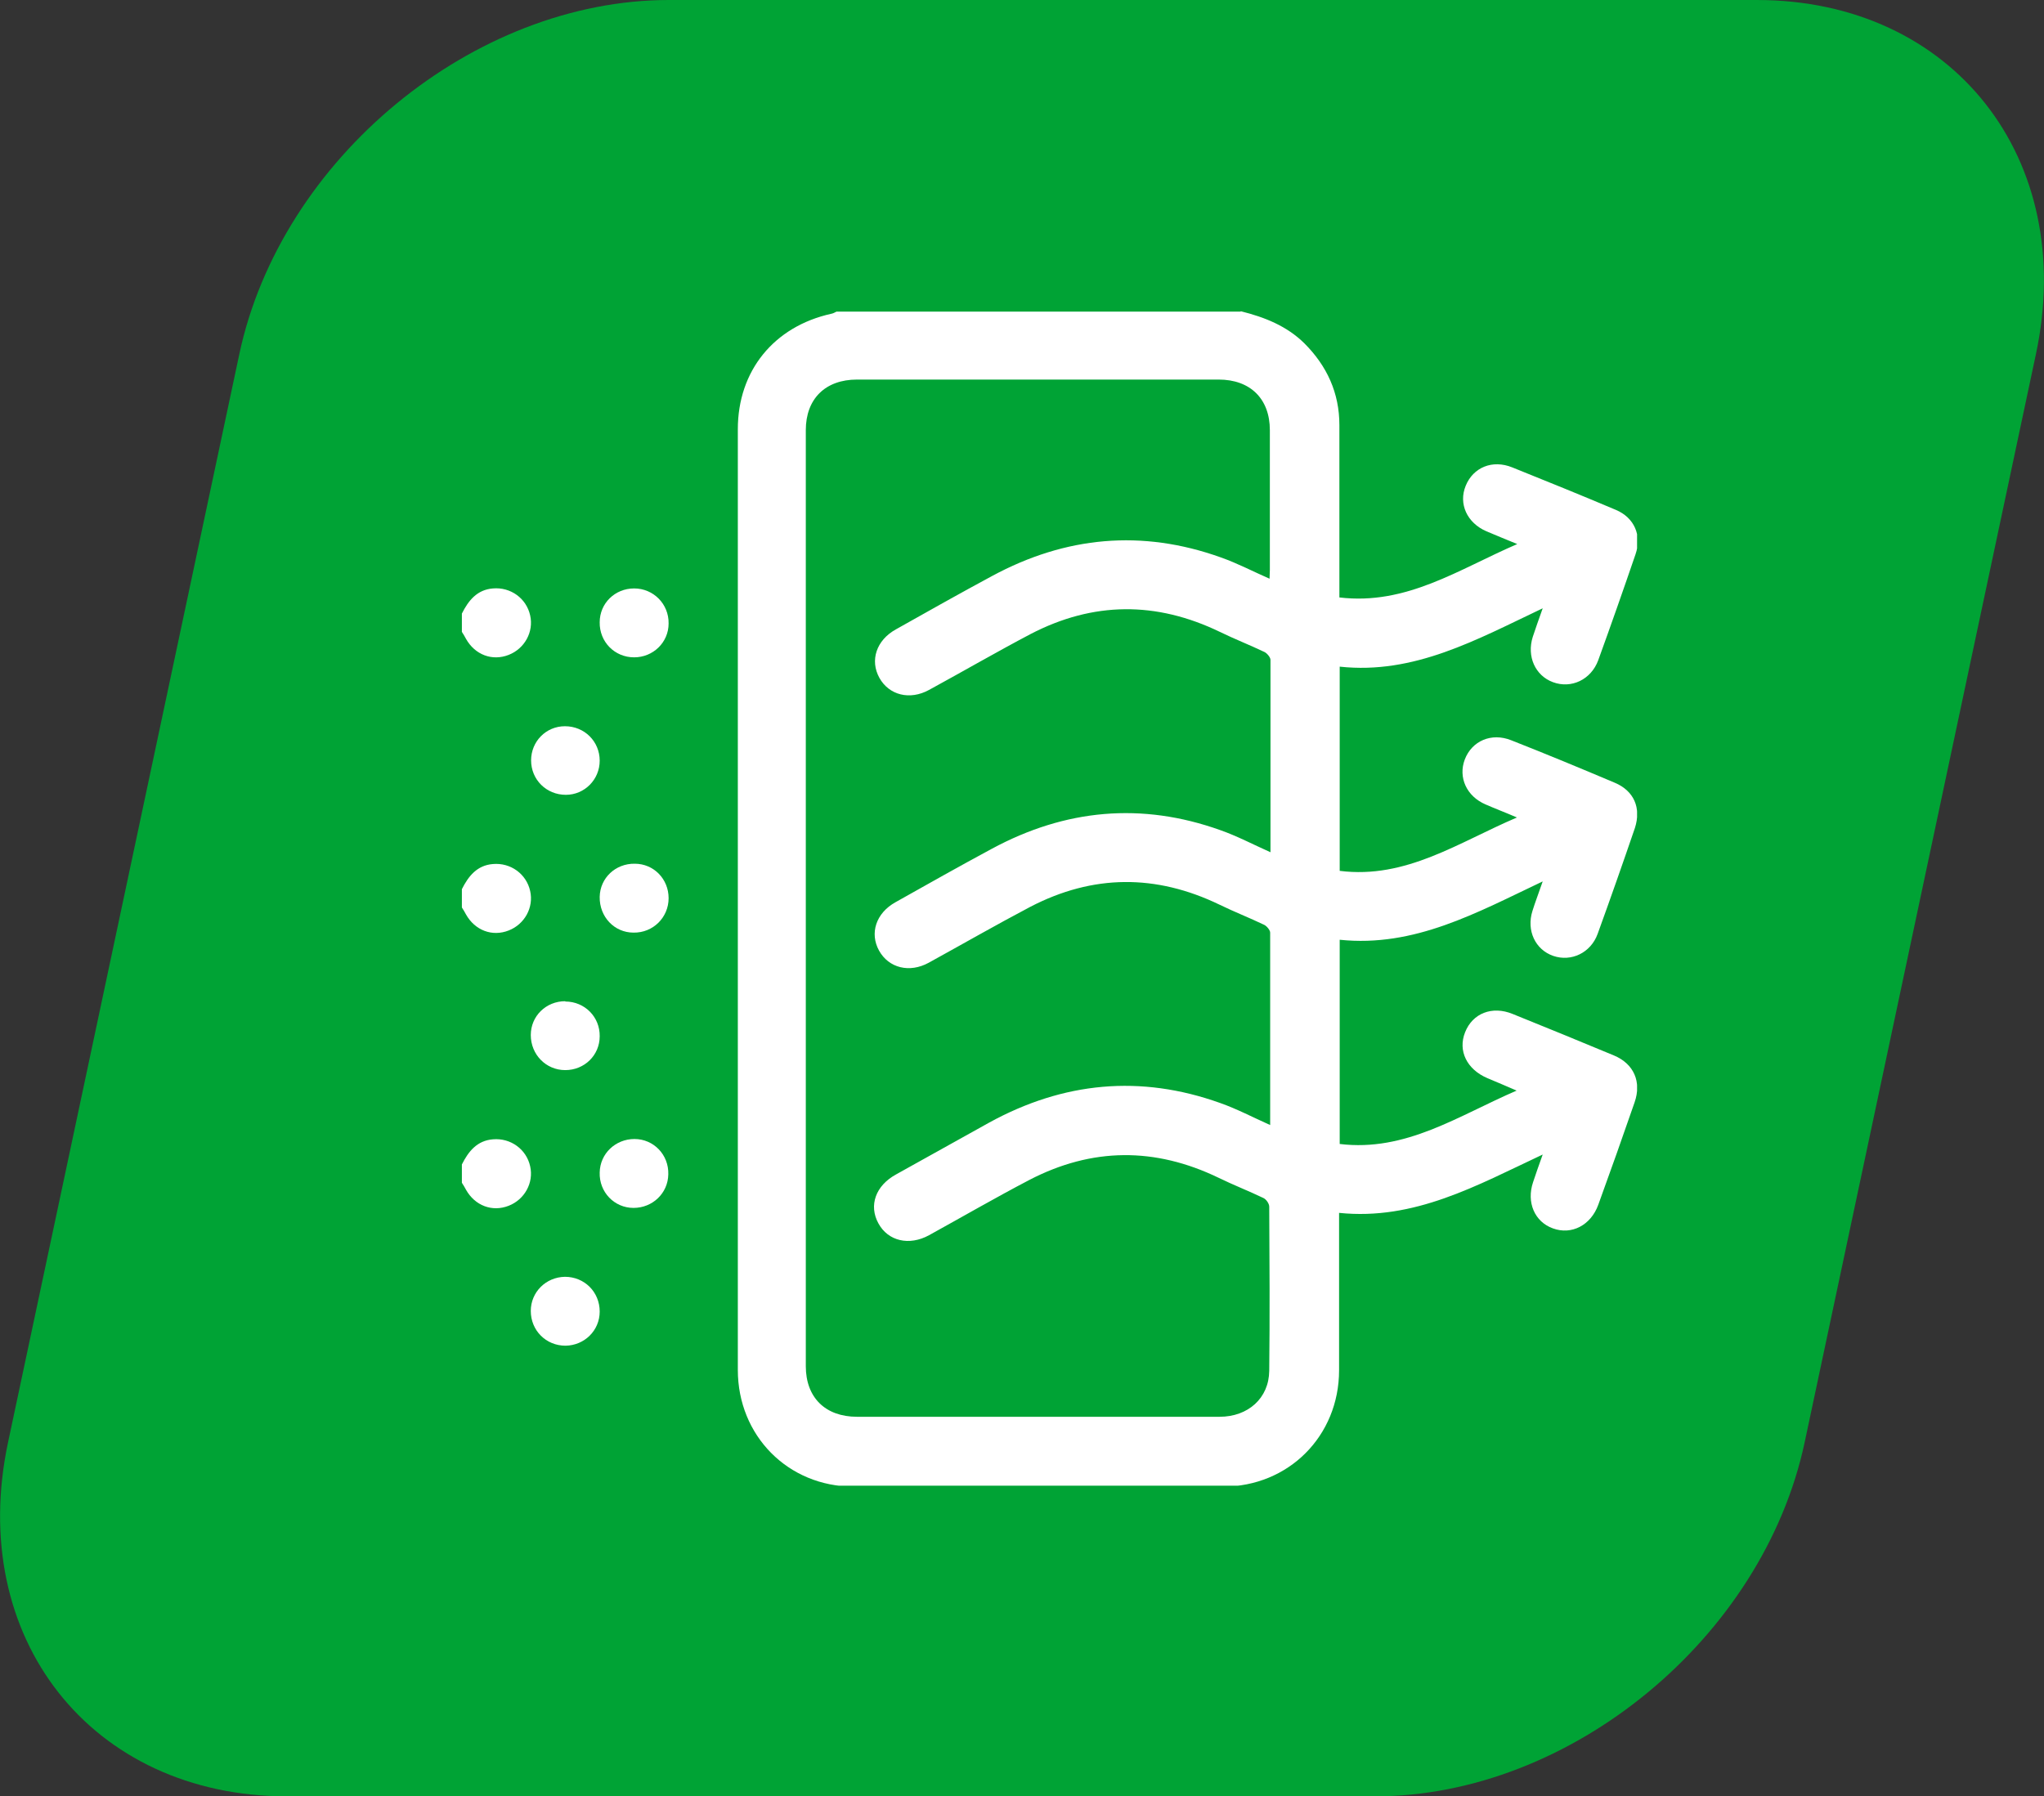
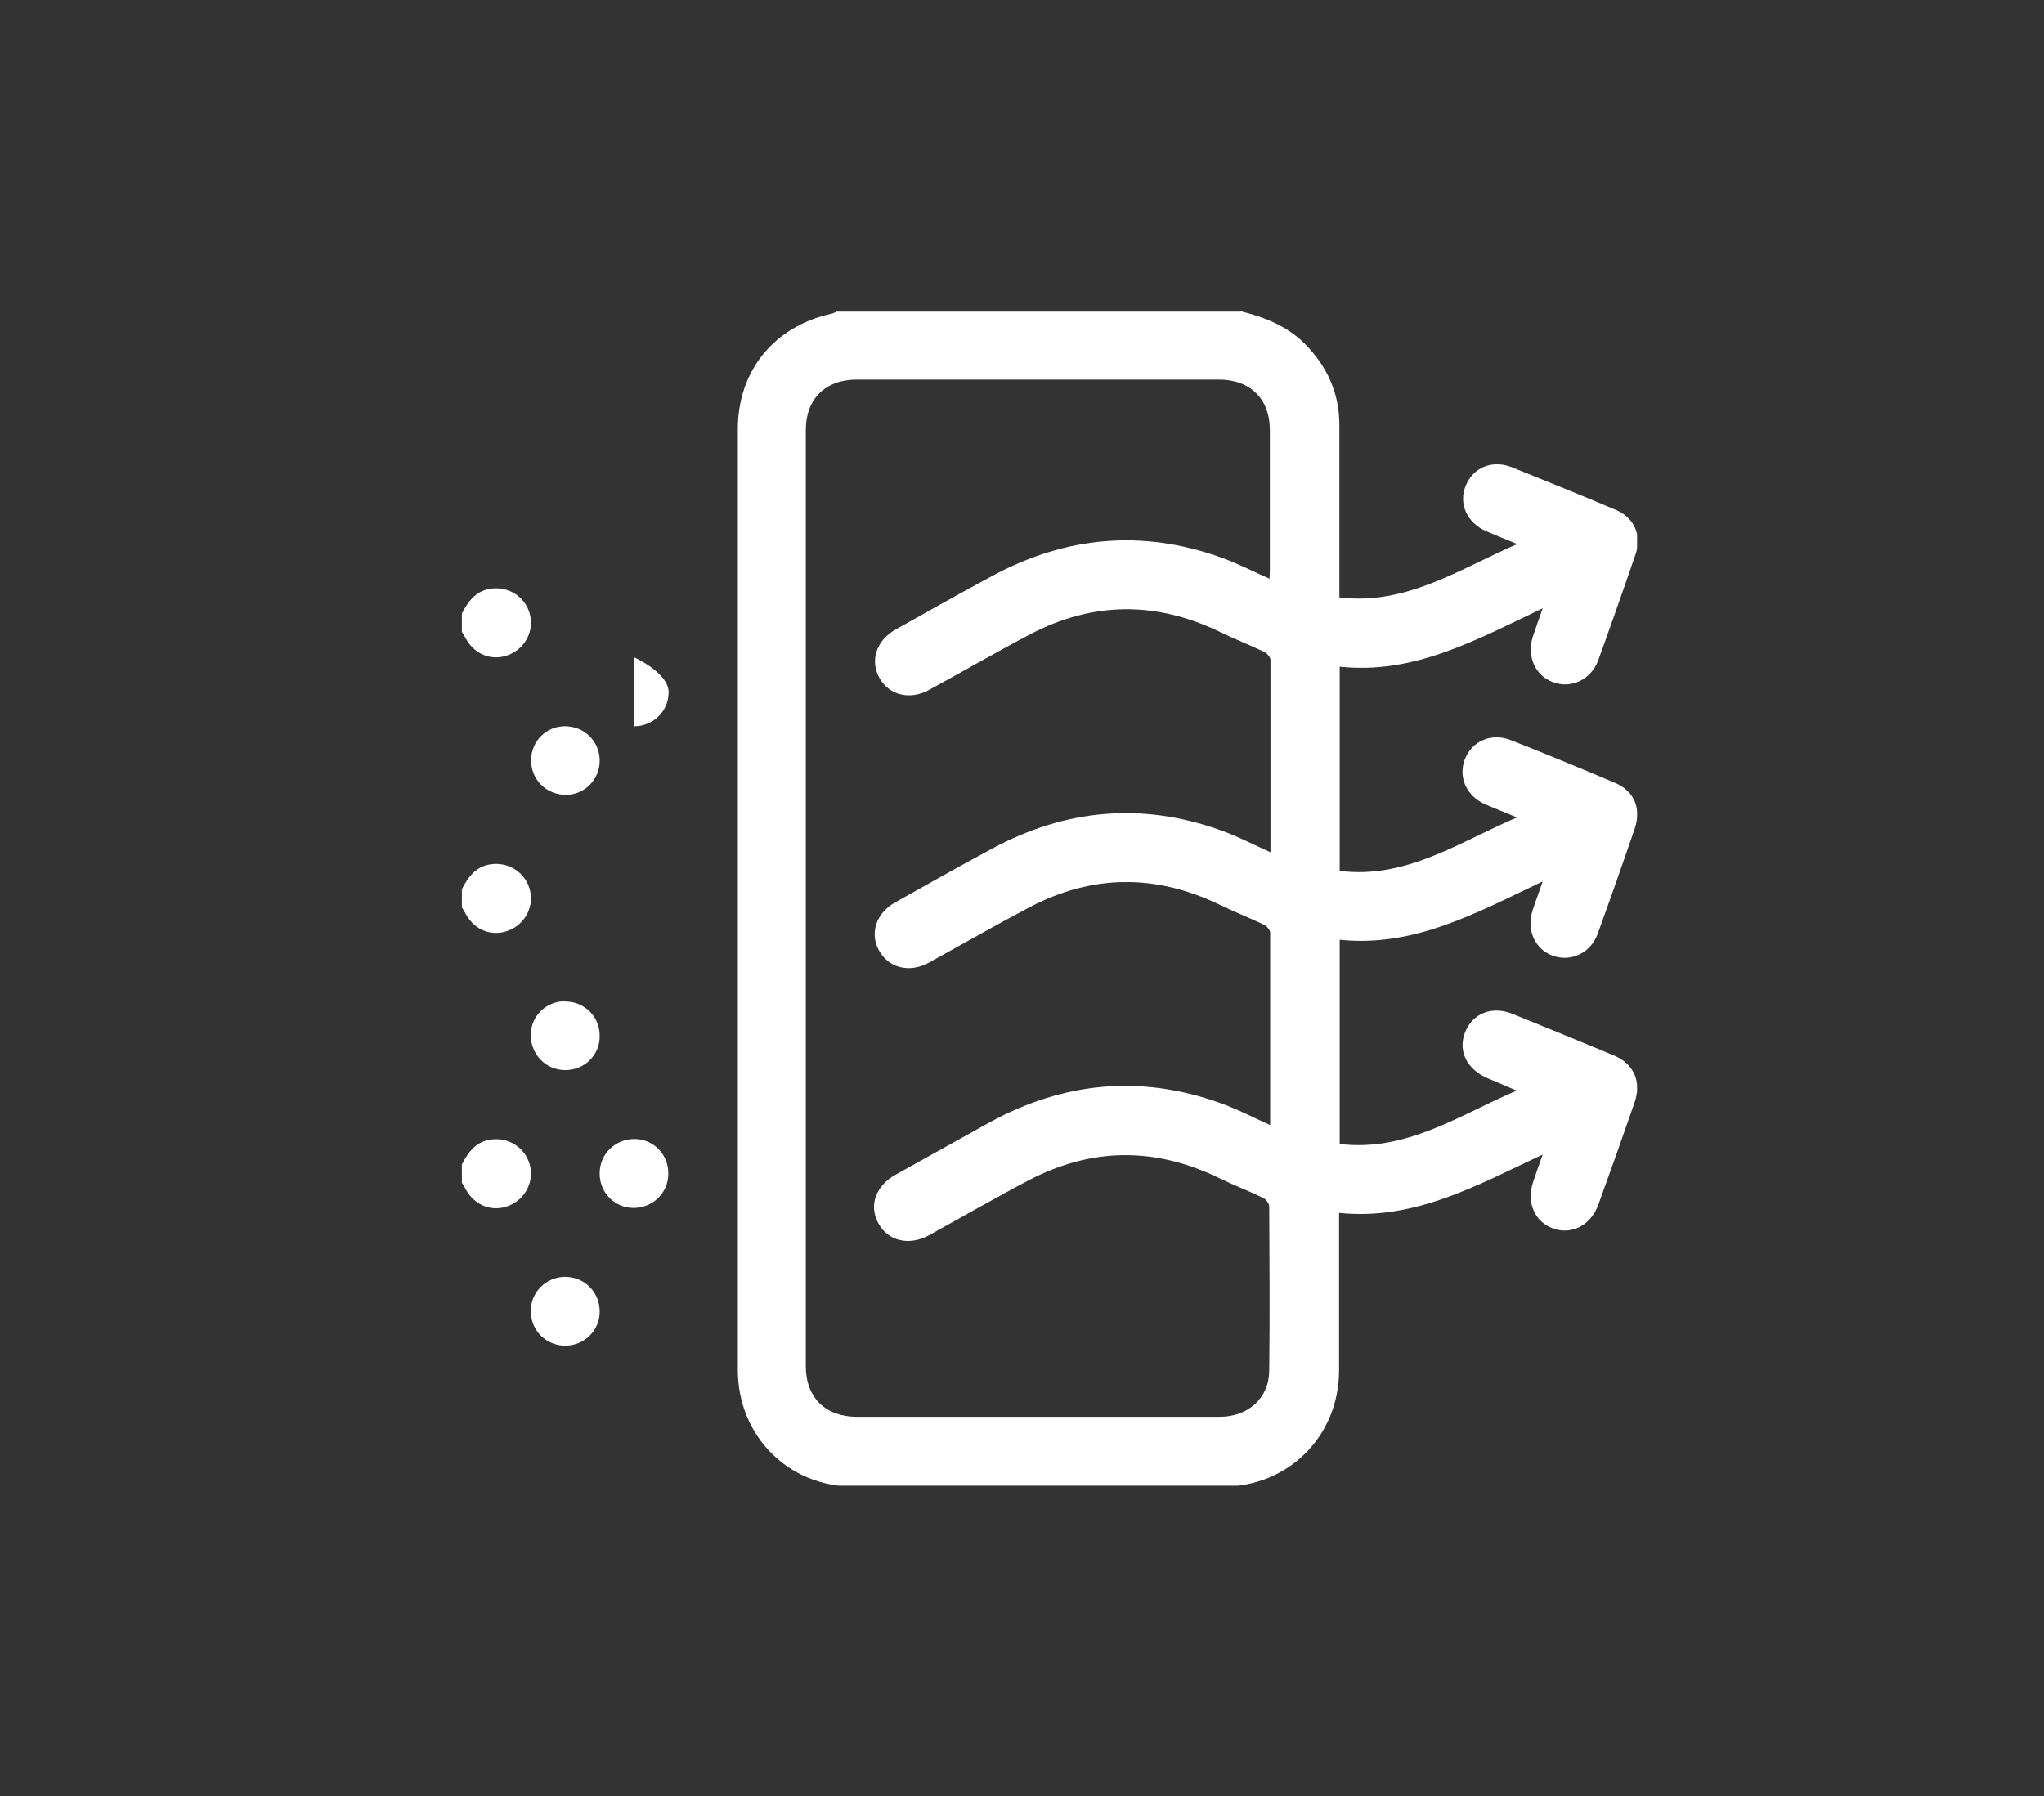
<svg xmlns="http://www.w3.org/2000/svg" id="katman_2" data-name="katman 2" width="65.85" height="57.88" viewBox="0 0 65.85 57.88">
  <rect x="0" y="0" width="65.85" height="57.88" fill="#333333" stroke="none" />
  <defs>
    <style>
      .cls-1 {
        fill: #fff;
      }

      .cls-2 {
        fill: #00a335;
      }

      .cls-3, .cls-4, .cls-5 {
        fill: none;
      }

      .cls-4 {
        clip-path: url(#clippath);
      }

      .cls-5 {
        clip-path: url(#clippath-1);
      }
    </style>
    <clipPath id="clippath">
-       <rect class="cls-3" width="65.85" height="57.88" />
-     </clipPath>
+       </clipPath>
    <clipPath id="clippath-1">
      <rect class="cls-3" x="14.88" y="10.01" width="37.86" height="37.86" />
    </clipPath>
  </defs>
  <g id="FİLTRE">
    <g class="cls-4">
      <path class="cls-2" d="m9.24,57.88h35.06c6.3,0,12.5-5.11,13.84-11.41l7.45-35.06c1.34-6.3-2.68-11.41-8.99-11.41H21.55c-6.3,0-12.5,5.11-13.84,11.41L.26,46.47c-1.34,6.3,2.68,11.41,8.99,11.41" />
    </g>
    <g class="cls-5">
      <path class="cls-1" d="m40.9,18.65c0-.11.01-.19.01-.28,0-1.5,0-3.01,0-4.51,0-1.01-.63-1.63-1.65-1.63-3.88,0-7.76,0-11.65,0-1.02,0-1.65.62-1.65,1.63,0,10.05,0,20.11,0,30.16,0,1.01.63,1.63,1.65,1.63.94,0,1.87,0,2.81,0,2.96,0,5.92,0,8.87,0,.92,0,1.59-.6,1.6-1.48.02-1.76.01-3.52,0-5.29,0-.1-.1-.24-.19-.28-.48-.23-.97-.42-1.44-.65-2.05-.99-4.08-.98-6.1.07-1.09.57-2.16,1.19-3.23,1.78-.64.35-1.32.19-1.63-.38-.32-.58-.09-1.22.57-1.58,1-.56,2-1.11,3-1.67,2.39-1.31,4.87-1.55,7.44-.63.54.19,1.05.46,1.61.71,0-2.09,0-4.14,0-6.2,0-.08-.11-.21-.19-.25-.48-.23-.97-.42-1.44-.65-2.05-.99-4.08-.98-6.1.07-1.1.58-2.18,1.2-3.27,1.8-.62.34-1.29.17-1.6-.39-.31-.56-.1-1.21.53-1.56,1.03-.58,2.06-1.16,3.1-1.72,2.37-1.28,4.83-1.51,7.37-.6.54.19,1.05.46,1.61.71,0-2.09,0-4.14,0-6.2,0-.08-.11-.21-.19-.25-.48-.23-.97-.42-1.44-.65-2.05-.99-4.08-.98-6.1.07-1.1.58-2.17,1.2-3.27,1.8-.62.34-1.29.17-1.6-.39-.31-.56-.1-1.21.53-1.56,1.03-.58,2.06-1.16,3.1-1.72,2.37-1.28,4.83-1.51,7.37-.6.54.19,1.05.46,1.6.7m-.95-8.63c.76.19,1.47.47,2.04,1.03.73.73,1.13,1.6,1.13,2.64,0,1.71,0,3.42,0,5.14v.41c2.16.26,3.85-.91,5.73-1.72-.37-.15-.68-.28-.99-.41-.63-.27-.91-.89-.67-1.47.24-.59.86-.85,1.5-.59,1.12.45,2.23.9,3.34,1.37.59.25.84.82.63,1.43-.39,1.14-.79,2.28-1.2,3.41-.23.63-.87.93-1.46.71-.57-.21-.85-.83-.65-1.46.09-.28.19-.55.32-.92-2.13,1.01-4.14,2.14-6.54,1.88v6.58c2.14.27,3.83-.92,5.71-1.72-.37-.16-.69-.28-1.01-.42-.61-.26-.89-.87-.67-1.45.23-.6.86-.87,1.49-.62,1.12.44,2.23.9,3.34,1.37.62.26.86.81.65,1.46-.39,1.14-.79,2.28-1.2,3.41-.22.61-.85.91-1.43.71-.58-.2-.87-.82-.67-1.45.09-.29.2-.57.33-.95-2.13,1.01-4.13,2.13-6.54,1.88v6.58c2.13.26,3.82-.91,5.7-1.72-.35-.15-.65-.28-.94-.4-.66-.28-.96-.88-.72-1.48.24-.61.87-.86,1.53-.59,1.09.44,2.19.89,3.27,1.34.64.27.89.85.66,1.51-.38,1.1-.77,2.2-1.17,3.3-.24.66-.86.98-1.46.76-.59-.21-.86-.84-.64-1.49.09-.27.18-.53.31-.89-2.13,1-4.13,2.13-6.56,1.88v.45c0,1.54,0,3.08,0,4.62,0,2.12-1.63,3.75-3.74,3.75-3.97,0-7.93,0-11.9,0-2.11,0-3.73-1.64-3.73-3.76,0-10.1,0-20.21,0-30.31,0-1.88,1.16-3.31,3.01-3.72.06-.01.11-.04.17-.07h13.01Z" />
      <path class="cls-1" d="m14.88,19.77c.21-.42.49-.77,1-.81.57-.05,1.08.32,1.2.87.12.53-.18,1.07-.69,1.27-.53.21-1.09,0-1.38-.52-.04-.07-.08-.15-.13-.22v-.59Z" />
      <path class="cls-1" d="m14.88,28.65c.21-.42.49-.77,1-.81.57-.05,1.08.32,1.2.87.12.53-.18,1.07-.69,1.27-.53.21-1.09,0-1.38-.52-.04-.07-.08-.15-.13-.22v-.59Z" />
      <path class="cls-1" d="m14.88,37.52c.21-.42.49-.77,1-.81.57-.05,1.08.32,1.2.87.12.53-.18,1.07-.69,1.27-.53.21-1.09,0-1.38-.52-.04-.07-.08-.15-.13-.22v-.59Z" />
-       <path class="cls-1" d="m20.43,21.18c-.63,0-1.12-.5-1.11-1.13,0-.61.49-1.09,1.11-1.09s1.12.5,1.11,1.13c0,.61-.5,1.09-1.11,1.09" />
+       <path class="cls-1" d="m20.43,21.18s1.12.5,1.11,1.13c0,.61-.5,1.09-1.11,1.09" />
      <path class="cls-1" d="m18.2,23.4c.63,0,1.12.49,1.12,1.11,0,.61-.49,1.1-1.09,1.1-.63,0-1.12-.49-1.12-1.11,0-.61.48-1.1,1.09-1.1" />
-       <path class="cls-1" d="m20.45,27.83c.61,0,1.09.49,1.09,1.11s-.5,1.12-1.13,1.11c-.62,0-1.1-.51-1.09-1.15.01-.61.51-1.08,1.13-1.07" />
      <path class="cls-1" d="m18.21,32.27c.63,0,1.12.5,1.11,1.12,0,.61-.49,1.09-1.11,1.09s-1.11-.5-1.11-1.13c0-.61.49-1.09,1.11-1.09" />
      <path class="cls-1" d="m20.41,38.92c-.62,0-1.11-.51-1.09-1.14.01-.61.51-1.08,1.12-1.08.62,0,1.11.51,1.09,1.14-.01.61-.51,1.08-1.12,1.08" />
      <path class="cls-1" d="m18.2,41.14c.63,0,1.12.49,1.12,1.12,0,.61-.49,1.09-1.1,1.1-.63,0-1.12-.49-1.12-1.12,0-.61.49-1.09,1.1-1.1" />
    </g>
  </g>
</svg>